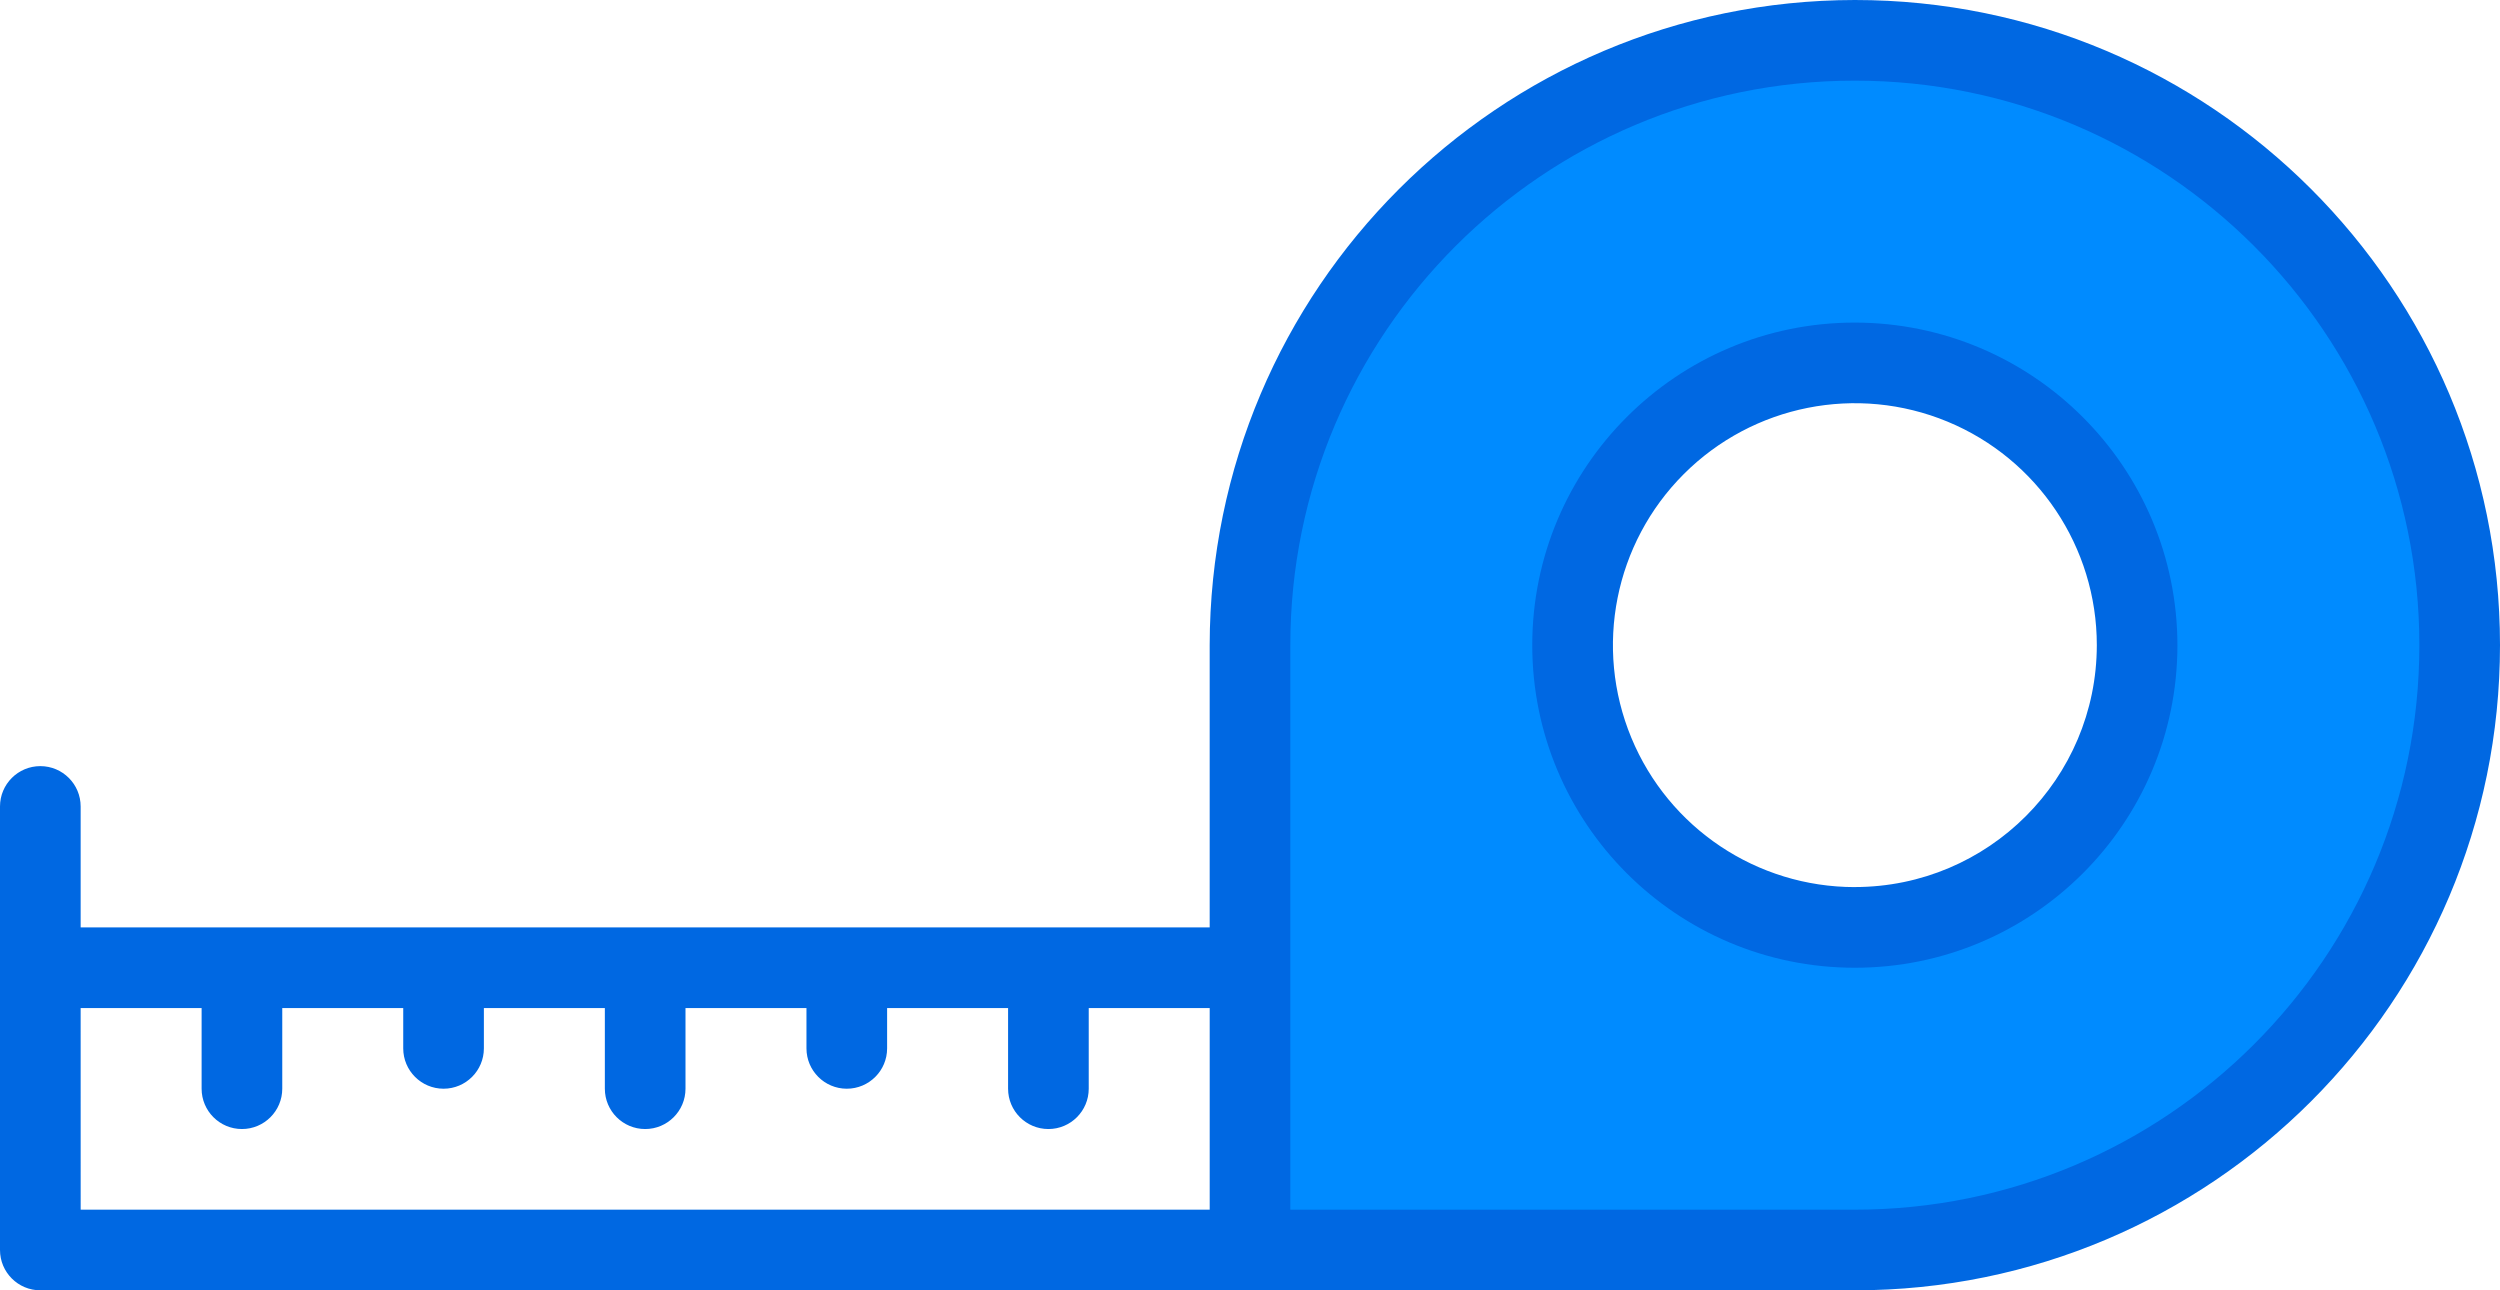
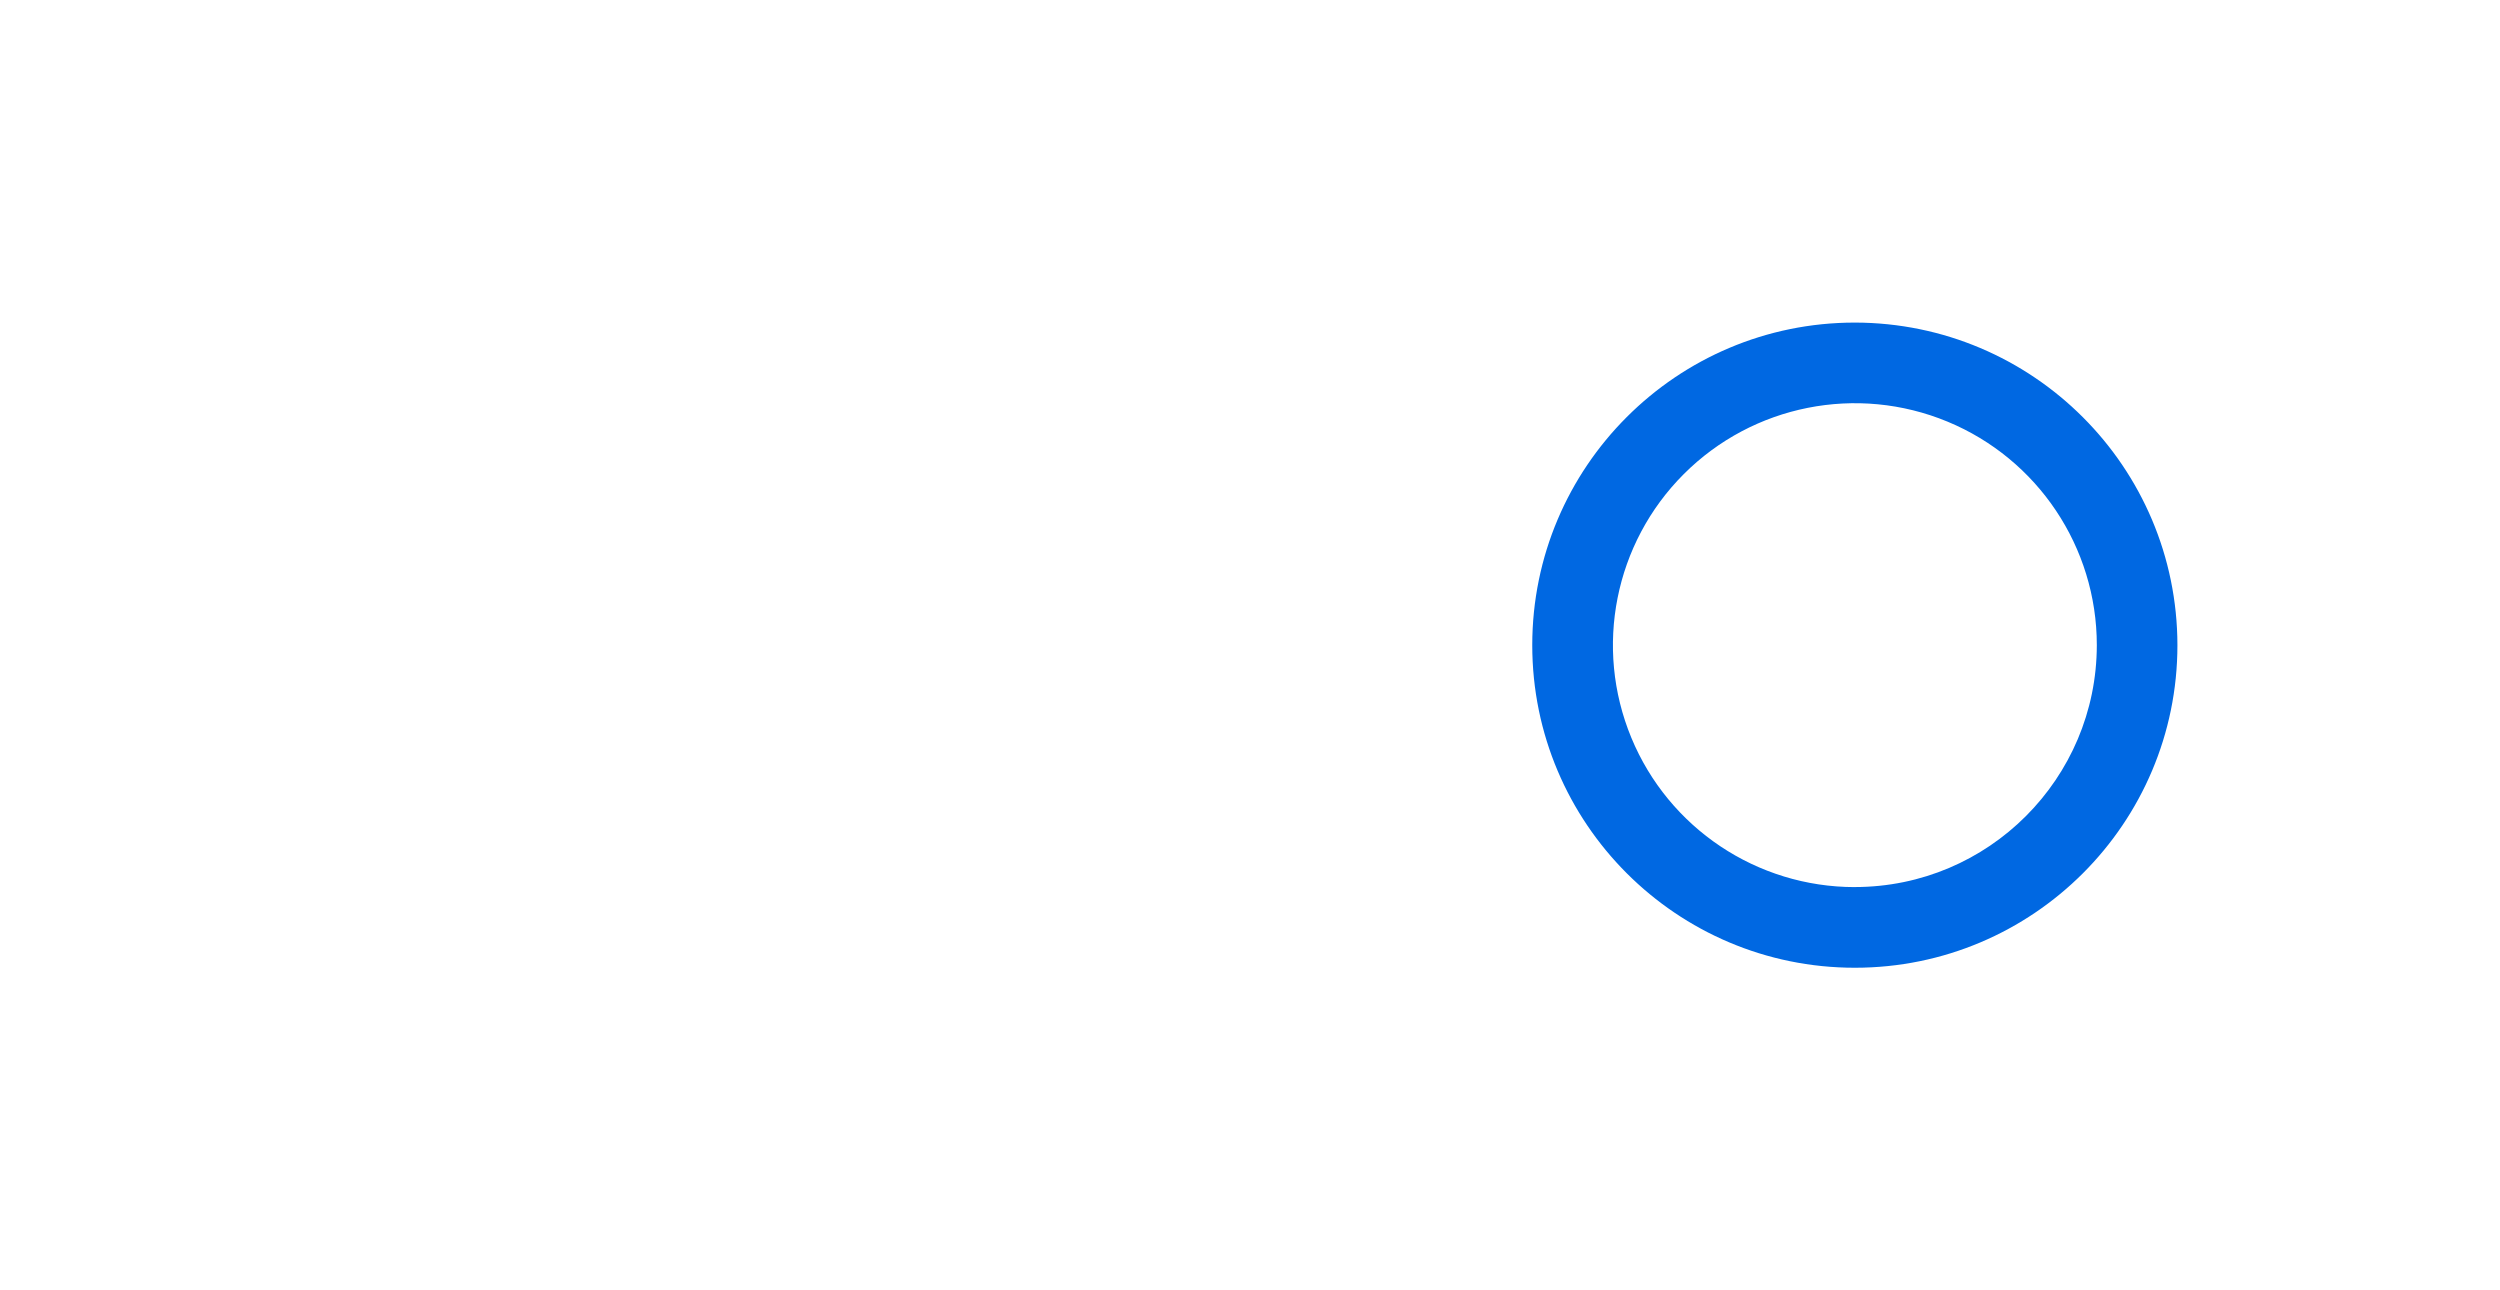
<svg xmlns="http://www.w3.org/2000/svg" height="32" viewBox="0 0 62 32" width="62">
  <g fill="none">
-     <path d="m46 1c-8.283.003-14.997 6.717-15 15v15h15c8.284 0 15-6.716 15-15 0-8.284-6.716-15-15-15zm0 22c-3.866 0-7-3.134-7-7s3.134-7 7-7 7 3.134 7 7c.001 1.857-.736 3.638-2.049 4.951s-3.094 2.05-4.951 2.049z" fill="#008bff" />
    <g fill="#0068e2">
-       <path d="m46 0c-8.832.01-15.99 7.168-16 16v7h-28v-3c0-.552-.448-1-1-1s-1 .448-1 1v11c0 .552.448 1 1 1h45c8.837 0 16-7.163 16-16s-7.163-16-16-16zm-44 25h3v2c0 .552.448 1 1 1s1-.448 1-1v-2h3v1c0 .552.448 1 1 1s1-.448 1-1v-1h3v2c0 .552.448 1 1 1s1-.448 1-1v-2h3v1c0 .552.448 1 1 1s1-.448 1-1v-1h3v2c0 .552.448 1 1 1s1-.448 1-1v-2h3v5h-28zm44 5h-14v-14c0-7.732 6.268-14 14-14s14 6.268 14 14-6.268 14-14 14z" />
      <path d="m46 8c-4.418 0-8 3.582-8 8s3.582 8 8 8 8-3.582 8-8c-.005-4.416-3.584-7.995-8-8zm0 14c-2.427 0-4.615-1.462-5.543-3.704s-.415-4.823 1.301-6.539 4.297-2.229 6.539-1.301 3.704 3.117 3.704 5.543c-.003 3.312-2.688 5.997-6 6z" />
    </g>
  </g>
</svg>